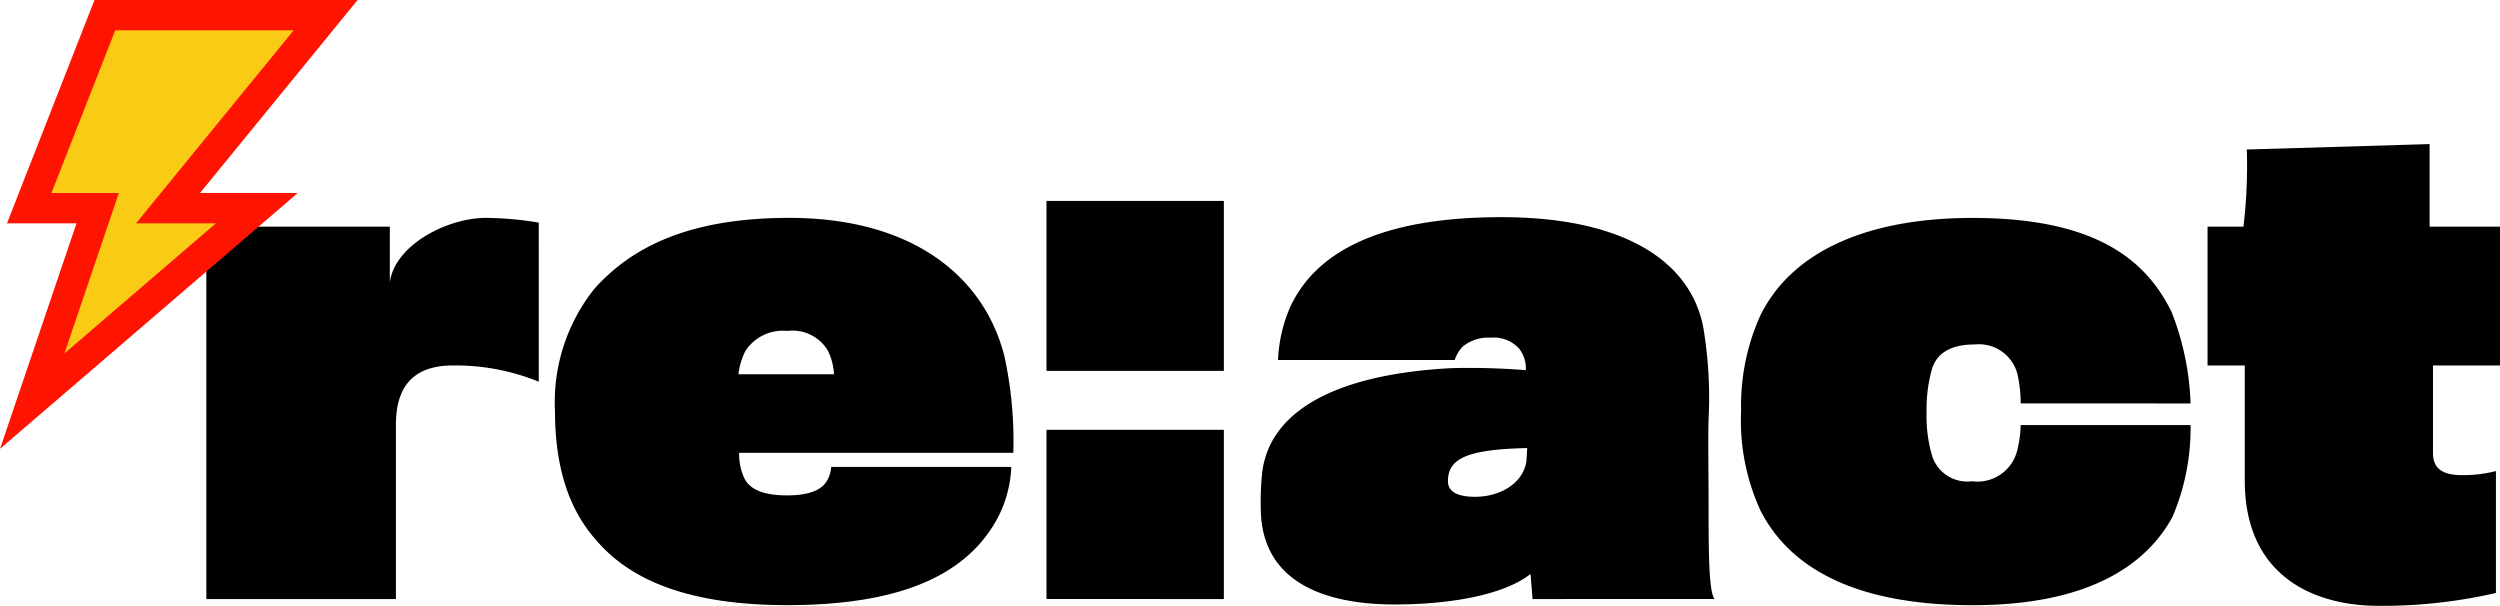
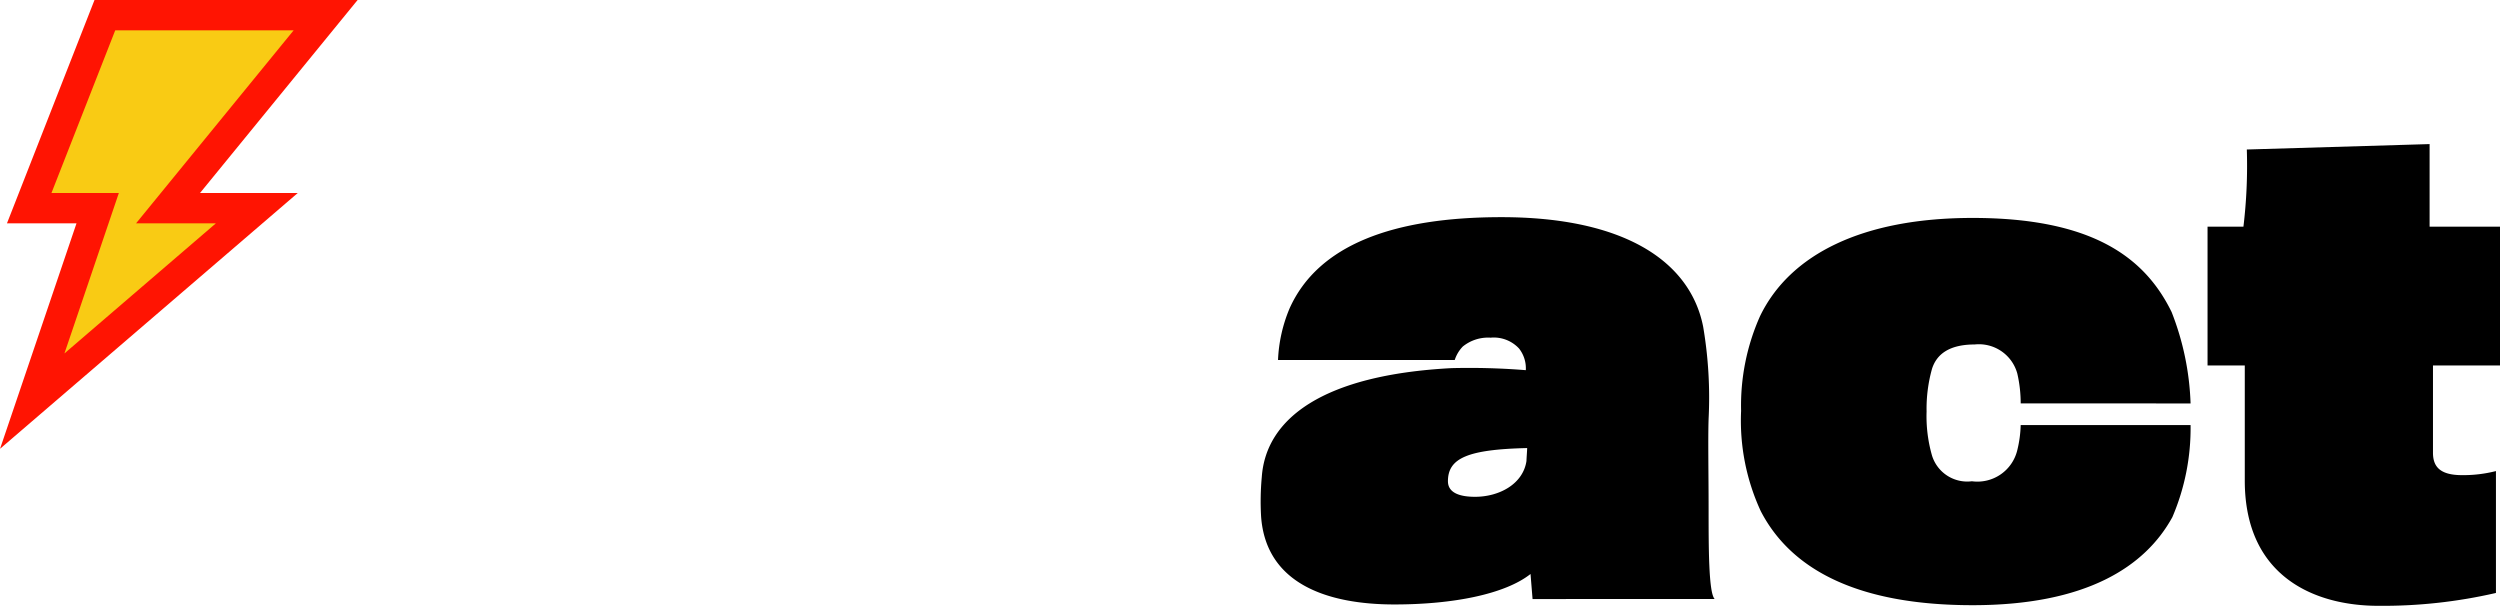
<svg xmlns="http://www.w3.org/2000/svg" width="164.693" height="39.909" viewBox="0 0 164.693 39.909">
  <g id="Re:act_Logo" data-name="Re:act Logo" transform="translate(13.593 9.492)" style="isolation: isolate">
-     <path id="Path_3" data-name="Path 3" d="M21.9,65.361a14.517,14.517,0,0,0-5.664-1.07c-2.542,0-3.746,1.338-3.746,3.88V79.678H0V55.148H12.087v3.657c.357-2.5,3.836-4.237,6.333-4.237a22.206,22.206,0,0,1,3.479.312Z" transform="translate(0 -49.707)" />
-     <path id="Path_4" data-name="Path 4" d="M286.98,74.326c-2.052,3.836-6.512,5.753-13.871,5.753-6.333,0-10.3-1.561-12.622-4.326-1.65-1.873-2.676-4.549-2.676-8.474a11.983,11.983,0,0,1,2.587-8.028c2.5-2.81,6.333-4.683,12.845-4.683,8.251,0,12.889,3.969,14.183,9.143a26.366,26.366,0,0,1,.58,6.333H269.943a3.823,3.823,0,0,0,.312,1.606c.4.937,1.561,1.2,2.854,1.2,1.249,0,2.23-.268,2.631-.981a2.077,2.077,0,0,0,.268-.892h11.864A7.932,7.932,0,0,1,286.98,74.326ZM275.786,63.31a2.708,2.708,0,0,0-2.676-1.293,2.93,2.93,0,0,0-2.765,1.338,4.568,4.568,0,0,0-.446,1.516h6.289A3.856,3.856,0,0,0,275.786,63.31Z" transform="translate(-234.844 -49.707)" />
-     <path id="Path_5" data-name="Path 5" d="M621.259,53.247V42.053h11.685V53.247Zm0,15.03V57.128h11.685v11.15Z" transform="translate(-565.913 -38.307)" />
    <path id="Path_6" data-name="Path 6" d="M797.536,79.222l-.134-1.65c-1.695,1.338-5.129,2.007-8.964,2.007-4.46,0-8.474-1.383-8.786-5.8a17.43,17.43,0,0,1,.045-2.587c.268-3.88,4.059-6.735,12.488-7.181a46.6,46.6,0,0,1,4.906.134,2.106,2.106,0,0,0-.446-1.427,2.27,2.27,0,0,0-1.873-.714,2.65,2.65,0,0,0-1.829.58,2.277,2.277,0,0,0-.535.892H780.767a9.793,9.793,0,0,1,.758-3.39c1.873-4.192,6.824-6.021,13.96-6.021,8.073,0,12.443,2.9,13.291,7.225a27.879,27.879,0,0,1,.357,6.066c-.045,1.338,0,3.613,0,5.932,0,2.5,0,5.53.4,5.932Zm-.357-9.946c-3.925.089-5.218.669-5.218,2.185,0,.8.847,1.026,1.784,1.026,1.606,0,3.167-.847,3.39-2.364C797.135,69.99,797.18,69.41,797.18,69.277Z" transform="translate(-710.168 -49.251)" />
    <path id="Path_7" data-name="Path 7" d="M1153.309,66.788a8.761,8.761,0,0,0-.223-1.962,2.621,2.621,0,0,0-2.81-1.918c-1.65,0-2.5.624-2.81,1.606a9.715,9.715,0,0,0-.357,2.81,9.374,9.374,0,0,0,.357,2.9,2.429,2.429,0,0,0,2.631,1.695,2.7,2.7,0,0,0,2.988-2.052,7.667,7.667,0,0,0,.223-1.65H1164.5a14.868,14.868,0,0,1-1.2,6.066c-1.784,3.256-5.664,5.8-13.157,5.8-7.537,0-11.953-2.319-13.96-6.2a14.207,14.207,0,0,1-1.293-6.6,14.453,14.453,0,0,1,1.249-6.244c1.963-4.059,6.735-6.467,14-6.467,7.8,0,11.328,2.542,13.112,6.2a18.058,18.058,0,0,1,1.249,6.021Z" transform="translate(-1033.784 -49.707)" />
    <path id="Path_8" data-name="Path 8" d="M1494.664,14.584v5.753c0,.937.49,1.472,1.918,1.472a8.73,8.73,0,0,0,2.23-.268V29.57a33.125,33.125,0,0,1-7.76.847c-4.059,0-8.786-1.829-8.786-8.251V14.584h-2.453V5.441h2.364A33.626,33.626,0,0,0,1482.4.357L1494.441,0V5.441h4.638v9.143Z" transform="translate(-1347.979)" />
  </g>
  <path id="thunderbolt" d="M9.146,12.714h5.848L.2,25.424l4.31-12.71H0L4.984,0H19.527Z" transform="translate(1.924 1)" fill="#f9cb14" stroke="#ff1402" stroke-width="2" />
</svg>